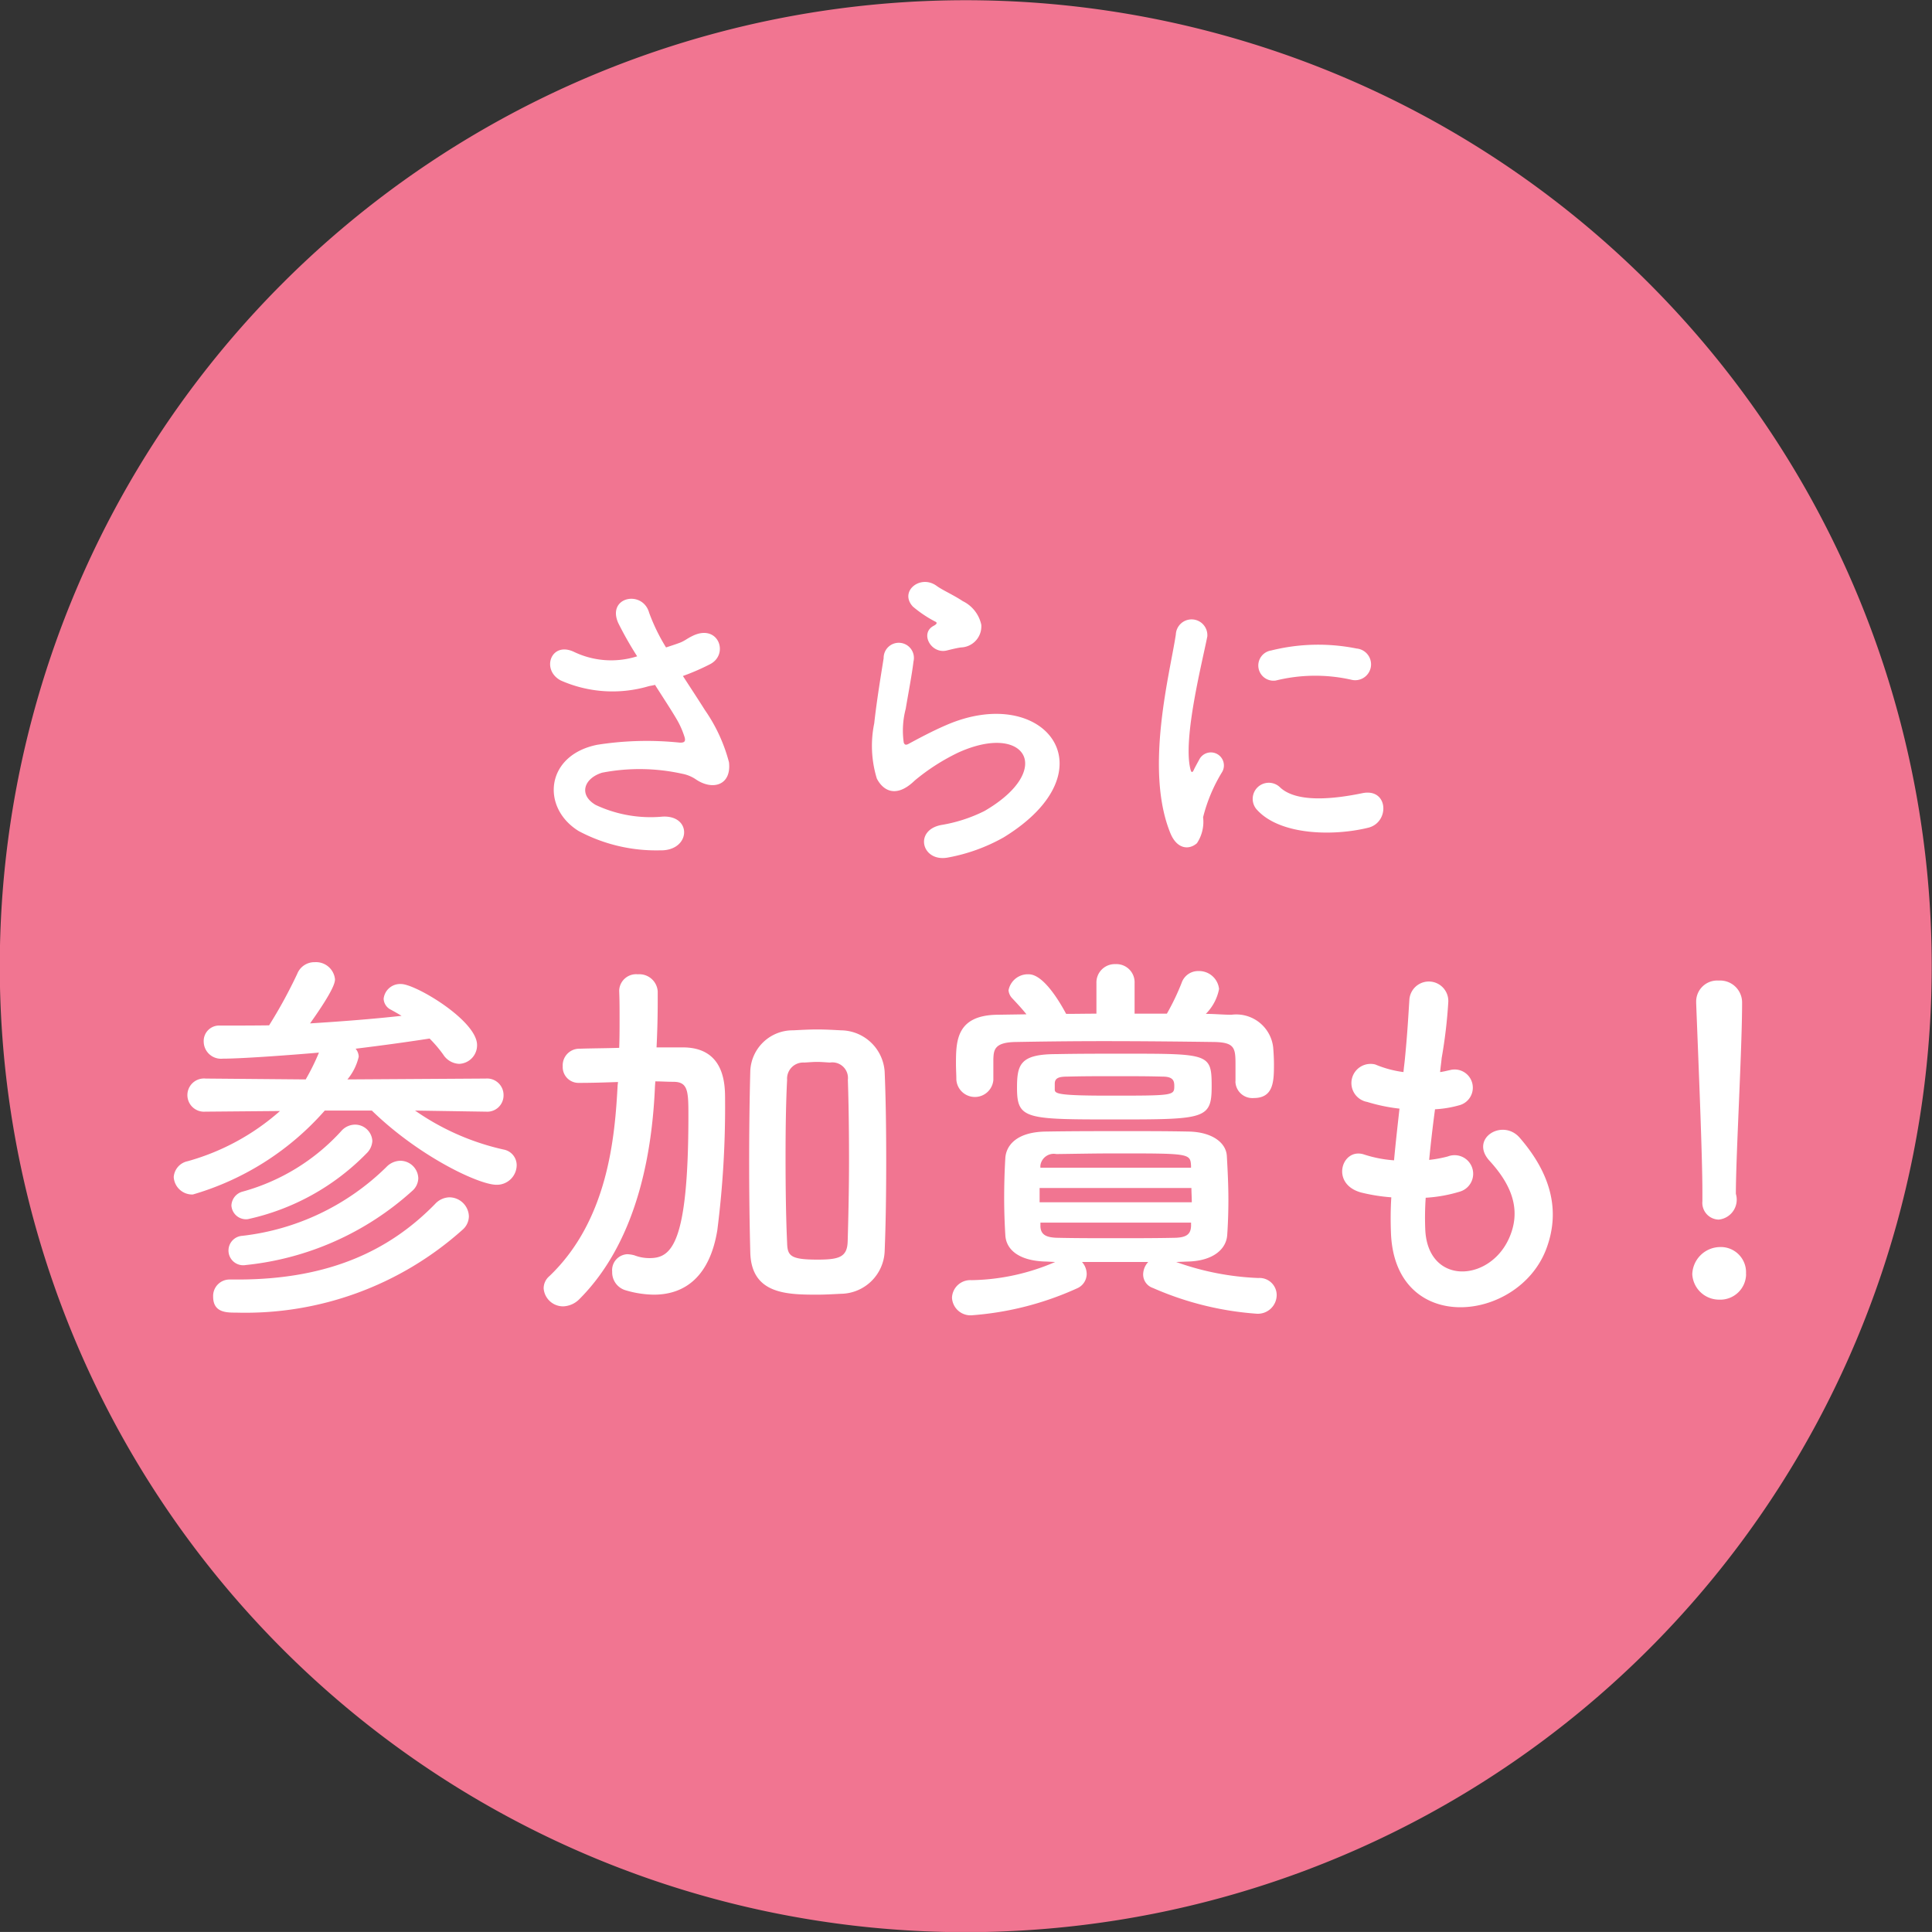
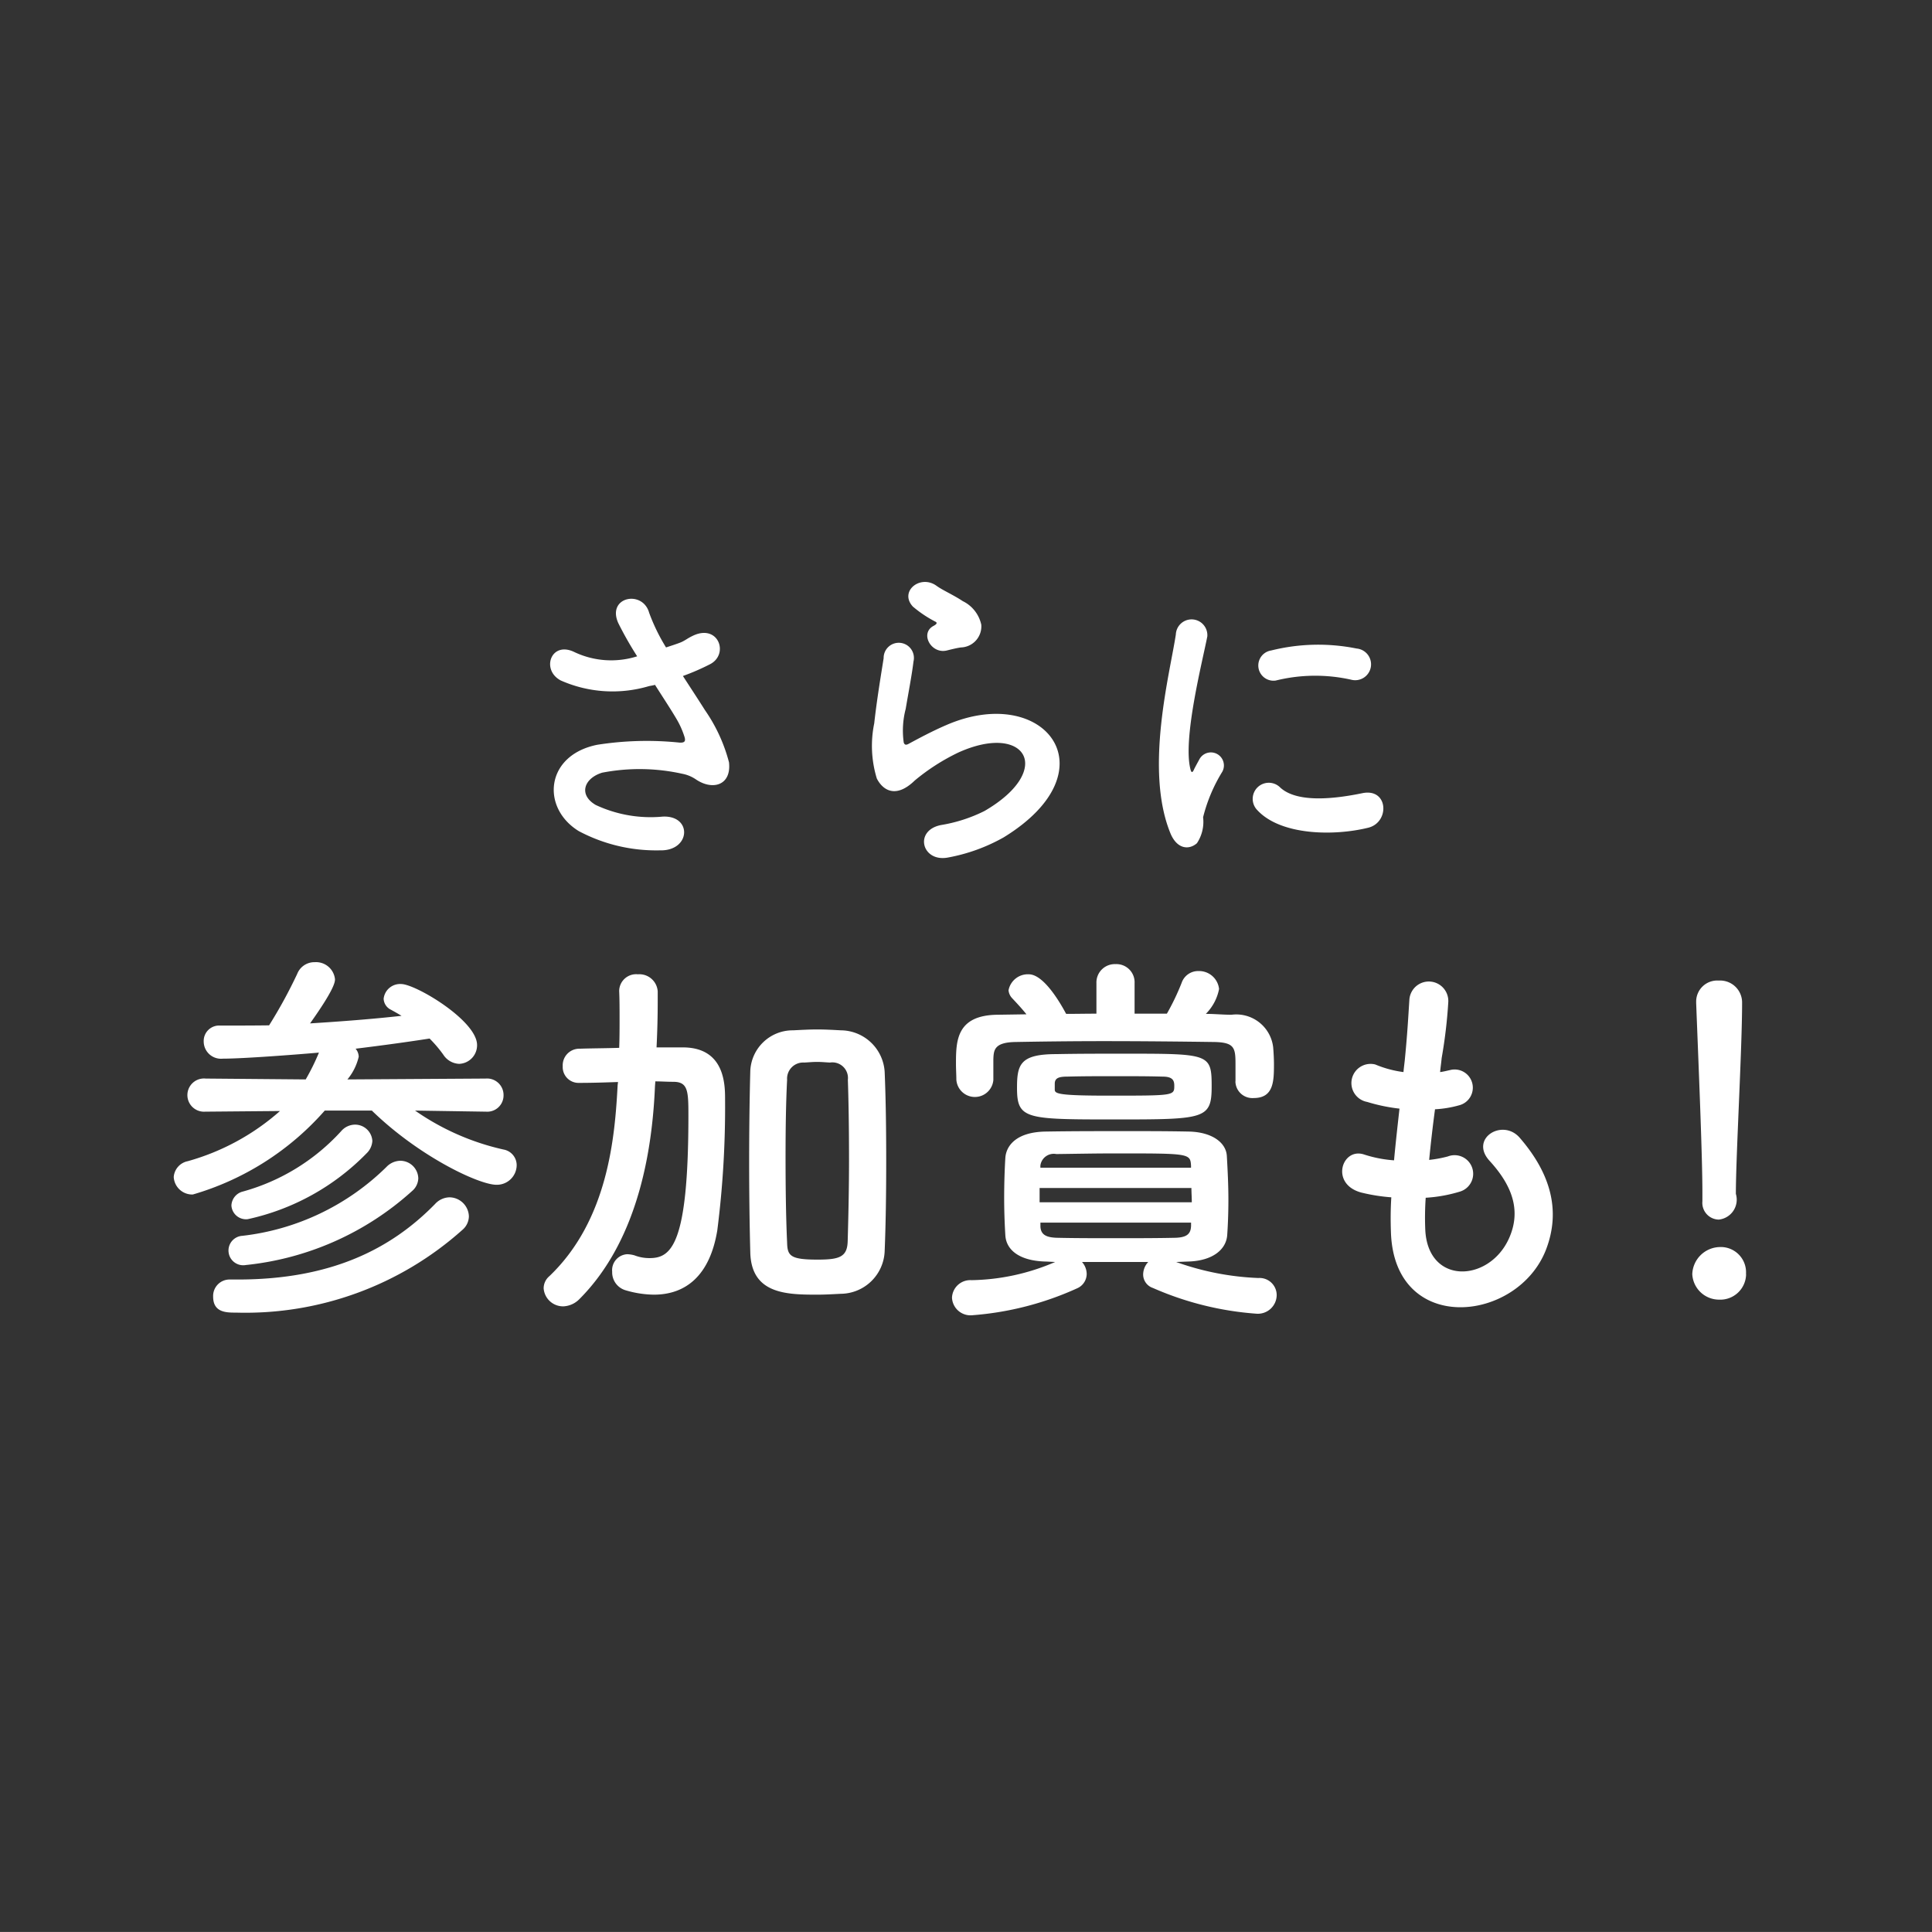
<svg xmlns="http://www.w3.org/2000/svg" id="p_award.svg" width="89.313" height="89.31" viewBox="0 0 89.313 89.31">
  <rect x="0" y="0" width="89.313" height="89.31" fill="#333333" stroke="none" />
  <defs>
    <style>
      .cls-1 {
        fill: #f17591;
      }

      .cls-1, .cls-2 {
        fill-rule: evenodd;
      }

      .cls-2 {
        fill: #fff;
      }
    </style>
  </defs>
-   <path id="楕円形_1" data-name="楕円形 1" class="cls-1" d="M679.927,1594.7a44.655,44.655,0,1,1-44.656,44.66A44.656,44.656,0,0,1,679.927,1594.7Z" transform="translate(-635.281 -1594.69)" />
  <path id="さらに" class="cls-2" d="M666.851,1625.94a10.63,10.63,0,0,0,1.245-.54c0.915-.46.39-1.92-0.825-1.3-0.21.1-.345,0.22-0.555,0.3s-0.435.15-.645,0.22a8.784,8.784,0,0,1-.78-1.6c-0.3-1.08-1.98-.74-1.425.48a16.326,16.326,0,0,0,.87,1.53,3.97,3.97,0,0,1-2.91-.2c-1.08-.52-1.545.84-0.615,1.32a5.913,5.913,0,0,0,4.065.26c0.09-.02.18-0.03,0.285-0.06,0.36,0.57.72,1.11,0.99,1.57a3.939,3.939,0,0,1,.375.84c0.06,0.2,0,.27-0.225.26a14.729,14.729,0,0,0-3.81.1c-2.4.48-2.61,2.91-.855,3.99a7.617,7.617,0,0,0,3.75.89c1.425,0.04,1.515-1.62.135-1.56a5.977,5.977,0,0,1-3.105-.54c-0.8-.47-0.54-1.23.3-1.49a9.107,9.107,0,0,1,3.705.05,1.666,1.666,0,0,1,.615.25c0.78,0.54,1.665.29,1.545-.78a7.578,7.578,0,0,0-1.11-2.41C667.556,1627.02,667.2,1626.48,666.851,1625.94Zm12.848-1.32a0.974,0.974,0,0,0,.945-1.05,1.584,1.584,0,0,0-.855-1.09c-0.435-.29-0.945-0.51-1.215-0.71-0.749-.54-1.739.26-1.094,0.96a5.487,5.487,0,0,0,1.065.71c0.1,0.07-.045.15-0.12,0.19-0.63.35-.09,1.31,0.629,1.13C679.294,1624.7,679.5,1624.65,679.7,1624.62Zm1.98,8.78c5.07-3.11,1.875-7.16-2.655-5.19-0.7.3-1.409,0.69-1.709,0.85-0.135.08-.21,0.08-0.255-0.04a3.938,3.938,0,0,1,.09-1.56c0.12-.72.285-1.56,0.36-2.19a0.7,0.7,0,1,0-1.38-.15c-0.12.76-.315,1.92-0.435,3.01a5.152,5.152,0,0,0,.12,2.55c0.27,0.53.87,0.95,1.755,0.09a9.664,9.664,0,0,1,2.009-1.29c1.59-.72,2.685-0.49,3,0.11s-0.135,1.63-1.785,2.59a7.025,7.025,0,0,1-2.01.65c-1.274.25-.884,1.74,0.33,1.5A8.245,8.245,0,0,0,681.679,1633.4Zm16.059-7.29a0.734,0.734,0,1,0,.255-1.44,8.979,8.979,0,0,0-3.945.09,0.7,0.7,0,1,0,.21,1.39A7.6,7.6,0,0,1,697.738,1626.11Zm0.81,6.84c0.99-.26.915-1.85-0.3-1.59-1.17.24-2.97,0.48-3.78-.26a0.744,0.744,0,0,0-1.065,1.04C694.483,1633.31,696.943,1633.35,698.548,1632.95Zm-7.935.72a1.783,1.783,0,0,0,.285-1.2,7.443,7.443,0,0,1,.885-2.1,0.6,0.6,0,0,0-1.05-.59c-0.06.11-.225,0.41-0.255,0.48-0.06.14-.12,0.18-0.165-0.01-0.36-1.4.54-4.92,0.78-6.14a0.729,0.729,0,1,0-1.455-.09c-0.27,1.79-1.455,6.23-.255,9.18C689.683,1633.94,690.238,1634,690.613,1633.67Z" transform="translate(-635.281 -1594.69)" />
  <path id="_参加賞も_" data-name=" 参加賞も！" class="cls-2" d="M657.749,1646.08a0.752,0.752,0,0,0,.81-0.75,0.763,0.763,0,0,0-.828-0.78l-6.389.04a2.54,2.54,0,0,0,.522-1.05,0.593,0.593,0,0,0-.144-0.37c1.224-.15,2.394-0.31,3.42-0.47a5.912,5.912,0,0,1,.63.74,0.919,0.919,0,0,0,.737.43,0.86,0.86,0,0,0,.828-0.87c0-1.13-2.843-2.82-3.509-2.82a0.765,0.765,0,0,0-.81.68,0.589,0.589,0,0,0,.342.51c0.162,0.09.324,0.18,0.486,0.28-1.35.15-2.79,0.26-4.229,0.35,1.116-1.57,1.152-1.91,1.152-2.04a0.88,0.88,0,0,0-.936-0.79,0.852,0.852,0,0,0-.81.54,22.438,22.438,0,0,1-1.3,2.38c-0.774.01-1.512,0.01-2.249,0.01h-0.018a0.713,0.713,0,0,0-.756.74,0.8,0.8,0,0,0,.881.79c0.954,0,3.42-.19,4.446-0.28a10.342,10.342,0,0,1-.612,1.24l-4.625-.04a0.768,0.768,0,1,0-.018,1.53h0.018l3.437-.03a10.81,10.81,0,0,1-4.265,2.32,0.807,0.807,0,0,0-.648.73,0.857,0.857,0,0,0,.882.81,12.911,12.911,0,0,0,6.1-3.88h2.177c2.178,2.12,4.949,3.43,5.759,3.43a0.915,0.915,0,0,0,.936-0.89,0.735,0.735,0,0,0-.612-0.74,11.541,11.541,0,0,1-4.085-1.8l3.257,0.05h0.018Zm-5.525,1.93a0.861,0.861,0,0,0,.27-0.58,0.8,0.8,0,0,0-.81-0.75,0.855,0.855,0,0,0-.63.3,9.6,9.6,0,0,1-4.535,2.79,0.694,0.694,0,0,0-.54.65,0.677,0.677,0,0,0,.756.63A10.917,10.917,0,0,0,652.224,1648.01Zm2.106,1.74a0.8,0.8,0,0,0,.288-0.59,0.835,0.835,0,0,0-.828-0.81,0.916,0.916,0,0,0-.648.29,11.319,11.319,0,0,1-6.659,3.18,0.681,0.681,0,1,0,.162,1.35A13.52,13.52,0,0,0,654.33,1649.75Zm-8.405,4.09a0.76,0.76,0,0,0-.791.79c0,0.74.611,0.74,1.061,0.74a15.045,15.045,0,0,0,10.456-3.82,0.839,0.839,0,0,0,.306-0.63,0.908,0.908,0,0,0-.9-0.88,0.931,0.931,0,0,0-.665.31c-2.034,2.08-4.805,3.49-9.125,3.49h-0.342Zm30.252-1.3c0.054-1.31.072-2.75,0.072-4.19s-0.018-2.86-.072-4.12a2.046,2.046,0,0,0-2.015-1.91c-0.378-.02-0.738-0.04-1.1-0.04s-0.72.02-1.116,0.04a1.962,1.962,0,0,0-1.98,1.87c-0.035,1.32-.053,2.76-0.053,4.2s0.018,2.87.053,4.21c0.054,1.9,1.656,1.94,3.078,1.94,0.36,0,.72-0.02,1.1-0.04A2.05,2.05,0,0,0,676.177,1652.54Zm-10.6-7.86c0.27,0,.54.02,0.828,0.02,0.684,0,.7.43,0.7,1.56,0,6.03-.81,6.59-1.8,6.59a1.927,1.927,0,0,1-.7-0.13,1.475,1.475,0,0,0-.324-0.05,0.738,0.738,0,0,0-.7.81,0.863,0.863,0,0,0,.63.86,4.774,4.774,0,0,0,1.295.2c1.494,0,2.592-.9,2.934-2.97a45.082,45.082,0,0,0,.36-6.05c0-.66,0-2.37-1.89-2.41h-1.278c0.036-.72.054-1.44,0.054-2.12v-0.47a0.85,0.85,0,0,0-.918-0.79,0.784,0.784,0,0,0-.863.75v0.04c0.018,0.4.018,0.83,0.018,1.28,0,0.43,0,.88-0.018,1.33-0.612.02-1.206,0.02-1.836,0.04a0.767,0.767,0,0,0-.774.81,0.731,0.731,0,0,0,.756.77h0.018c0.594,0,1.188-.02,1.782-0.04l-0.018.15c-0.126,2.37-.432,6.22-3.15,8.82a0.738,0.738,0,0,0-.27.57,0.9,0.9,0,0,0,.918.83,1.108,1.108,0,0,0,.72-0.32c2.861-2.85,3.4-7.27,3.509-9.87Zm8.891,7.39c-0.018.74-.4,0.85-1.4,0.85-1.26,0-1.386-.18-1.4-0.79-0.054-1.15-.072-2.56-0.072-3.96,0-1.28.018-2.54,0.072-3.56a0.745,0.745,0,0,1,.792-0.8c0.2-.01.4-0.03,0.594-0.03s0.4,0.02.594,0.03a0.722,0.722,0,0,1,.828.8c0.036,1.04.054,2.35,0.054,3.69S674.5,1650.96,674.468,1652.07Zm17.924-7.39a0.784,0.784,0,0,0,.846.77c0.918,0,.936-0.77.936-1.56,0-.27-0.018-0.56-0.036-0.78a1.716,1.716,0,0,0-1.926-1.51c-0.4,0-.774-0.04-1.188-0.04a2.22,2.22,0,0,0,.612-1.15,0.929,0.929,0,0,0-.954-0.83,0.805,0.805,0,0,0-.774.54,11.036,11.036,0,0,1-.684,1.43h-1.493v-1.41a0.84,0.84,0,0,0-.882-0.88,0.849,0.849,0,0,0-.882.88v1.41c-0.468,0-.936.01-1.4,0.01-0.288-.54-1.043-1.83-1.727-1.83a0.909,0.909,0,0,0-.936.74,0.608,0.608,0,0,0,.162.36c0.234,0.25.45,0.48,0.666,0.75l-1.332.02c-1.908.02-1.926,1.21-1.926,2.27,0,0.27.018,0.52,0.018,0.74a0.858,0.858,0,0,0,1.71.01v-0.97c0.018-.41.036-0.77,1.008-0.79,1.1-.02,2.555-0.04,4.067-0.04,1.818,0,3.707.02,5.147,0.04,0.918,0.02.972,0.27,0.972,1.01v0.81Zm-8.279-1.26c-1.673,0-1.817.48-1.817,1.56,0,1.46.4,1.46,4.589,1.46,4.1,0,4.409-.02,4.409-1.53s-0.108-1.51-4.031-1.51C686.183,1643.4,685.1,1643.4,684.113,1643.42Zm6.047,9.59c1.206-.02,1.818-0.58,1.854-1.24,0.036-.52.054-1.08,0.054-1.62,0-.69-0.036-1.39-0.072-2.02s-0.7-1.11-1.764-1.13c-0.972-.02-1.943-0.02-2.879-0.02-1.3,0-2.538,0-3.725.02-1.386.02-1.836,0.67-1.872,1.22q-0.054.915-.054,1.86c0,0.55.018,1.11,0.054,1.71,0.036,0.68.648,1.2,1.908,1.22l0.395,0.02a10.117,10.117,0,0,1-3.869.84,0.846,0.846,0,0,0-.9.81,0.857,0.857,0,0,0,.954.81,14.3,14.3,0,0,0,4.823-1.24,0.731,0.731,0,0,0,.45-0.66,0.847,0.847,0,0,0-.216-0.56h3.06a0.86,0.86,0,0,0-.234.57,0.658,0.658,0,0,0,.45.63,14.442,14.442,0,0,0,4.787,1.19,0.87,0.87,0,0,0,.936-0.86,0.792,0.792,0,0,0-.846-0.79,12.659,12.659,0,0,1-3.8-.74Zm-0.594-8.13c0,0.46,0,.46-3.041.46-2.322,0-2.484-.09-2.484-0.28v-0.27c0-.26.18-0.33,0.576-0.33,0.72-.02,1.476-0.02,2.232-0.02s1.494,0,2.178.02C689.494,1644.46,689.566,1644.64,689.566,1644.88Zm0.774,3.79h-6.964v-0.1a0.623,0.623,0,0,1,.737-0.53c0.846-.01,1.8-0.03,2.754-0.03,3.383,0,3.437,0,3.473.56v0.1Zm0.018,0.94c0,0.21.018,0.43,0.018,0.66H683.34v-0.66h7.018Zm-0.018,1.78c-0.018.38-.252,0.5-0.7,0.52-0.881.02-1.835,0.02-2.789,0.02s-1.89,0-2.736-.02c-0.467-.02-0.719-0.14-0.737-0.52v-0.18h6.964v0.18Zm10.849-1.33a6.77,6.77,0,0,0,1.6-.29,0.86,0.86,0,1,0-.576-1.62,5.614,5.614,0,0,1-.864.16q0.108-1.125.27-2.34a5.057,5.057,0,0,0,1.1-.18,0.841,0.841,0,1,0-.414-1.63c-0.144.03-.288,0.07-0.45,0.09,0.018-.22.054-0.44,0.072-0.65a22.744,22.744,0,0,0,.306-2.59,0.9,0.9,0,0,0-1.8-.09c-0.054.84-.09,1.53-0.2,2.66-0.018.22-.054,0.45-0.072,0.67a5.016,5.016,0,0,1-1.3-.35,0.886,0.886,0,1,0-.378,1.73,8.109,8.109,0,0,0,1.494.31c-0.09.81-.18,1.6-0.252,2.39a5.775,5.775,0,0,1-1.386-.27c-1.026-.34-1.584,1.37-0.126,1.76a8.378,8.378,0,0,0,1.386.22c-0.036.56-.036,1.1-0.018,1.6,0.144,4.81,5.885,4.21,7.18.79,0.684-1.81.18-3.52-1.223-5.14-0.792-.92-2.34.03-1.4,1.06,1.008,1.1,1.511,2.28.882,3.63-0.936,2-3.744,2.11-3.852-.46A13.367,13.367,0,0,1,701.189,1650.06Zm12.791,0.16a0.775,0.775,0,0,0,.755.85,0.926,0.926,0,0,0,.792-1.19c0-1.75.288-6.7,0.288-8.82a1.016,1.016,0,0,0-1.08-1.04,0.973,0.973,0,0,0-1.043.99v0.05c0.108,2.83.288,7.02,0.288,8.76v0.4Zm2.015,3.37a1.168,1.168,0,0,0-1.242-1.25,1.3,1.3,0,0,0-1.241,1.25,1.241,1.241,0,0,0,1.241,1.18A1.193,1.193,0,0,0,716,1653.59Z" transform="translate(-635.281 -1594.69)" />
</svg>